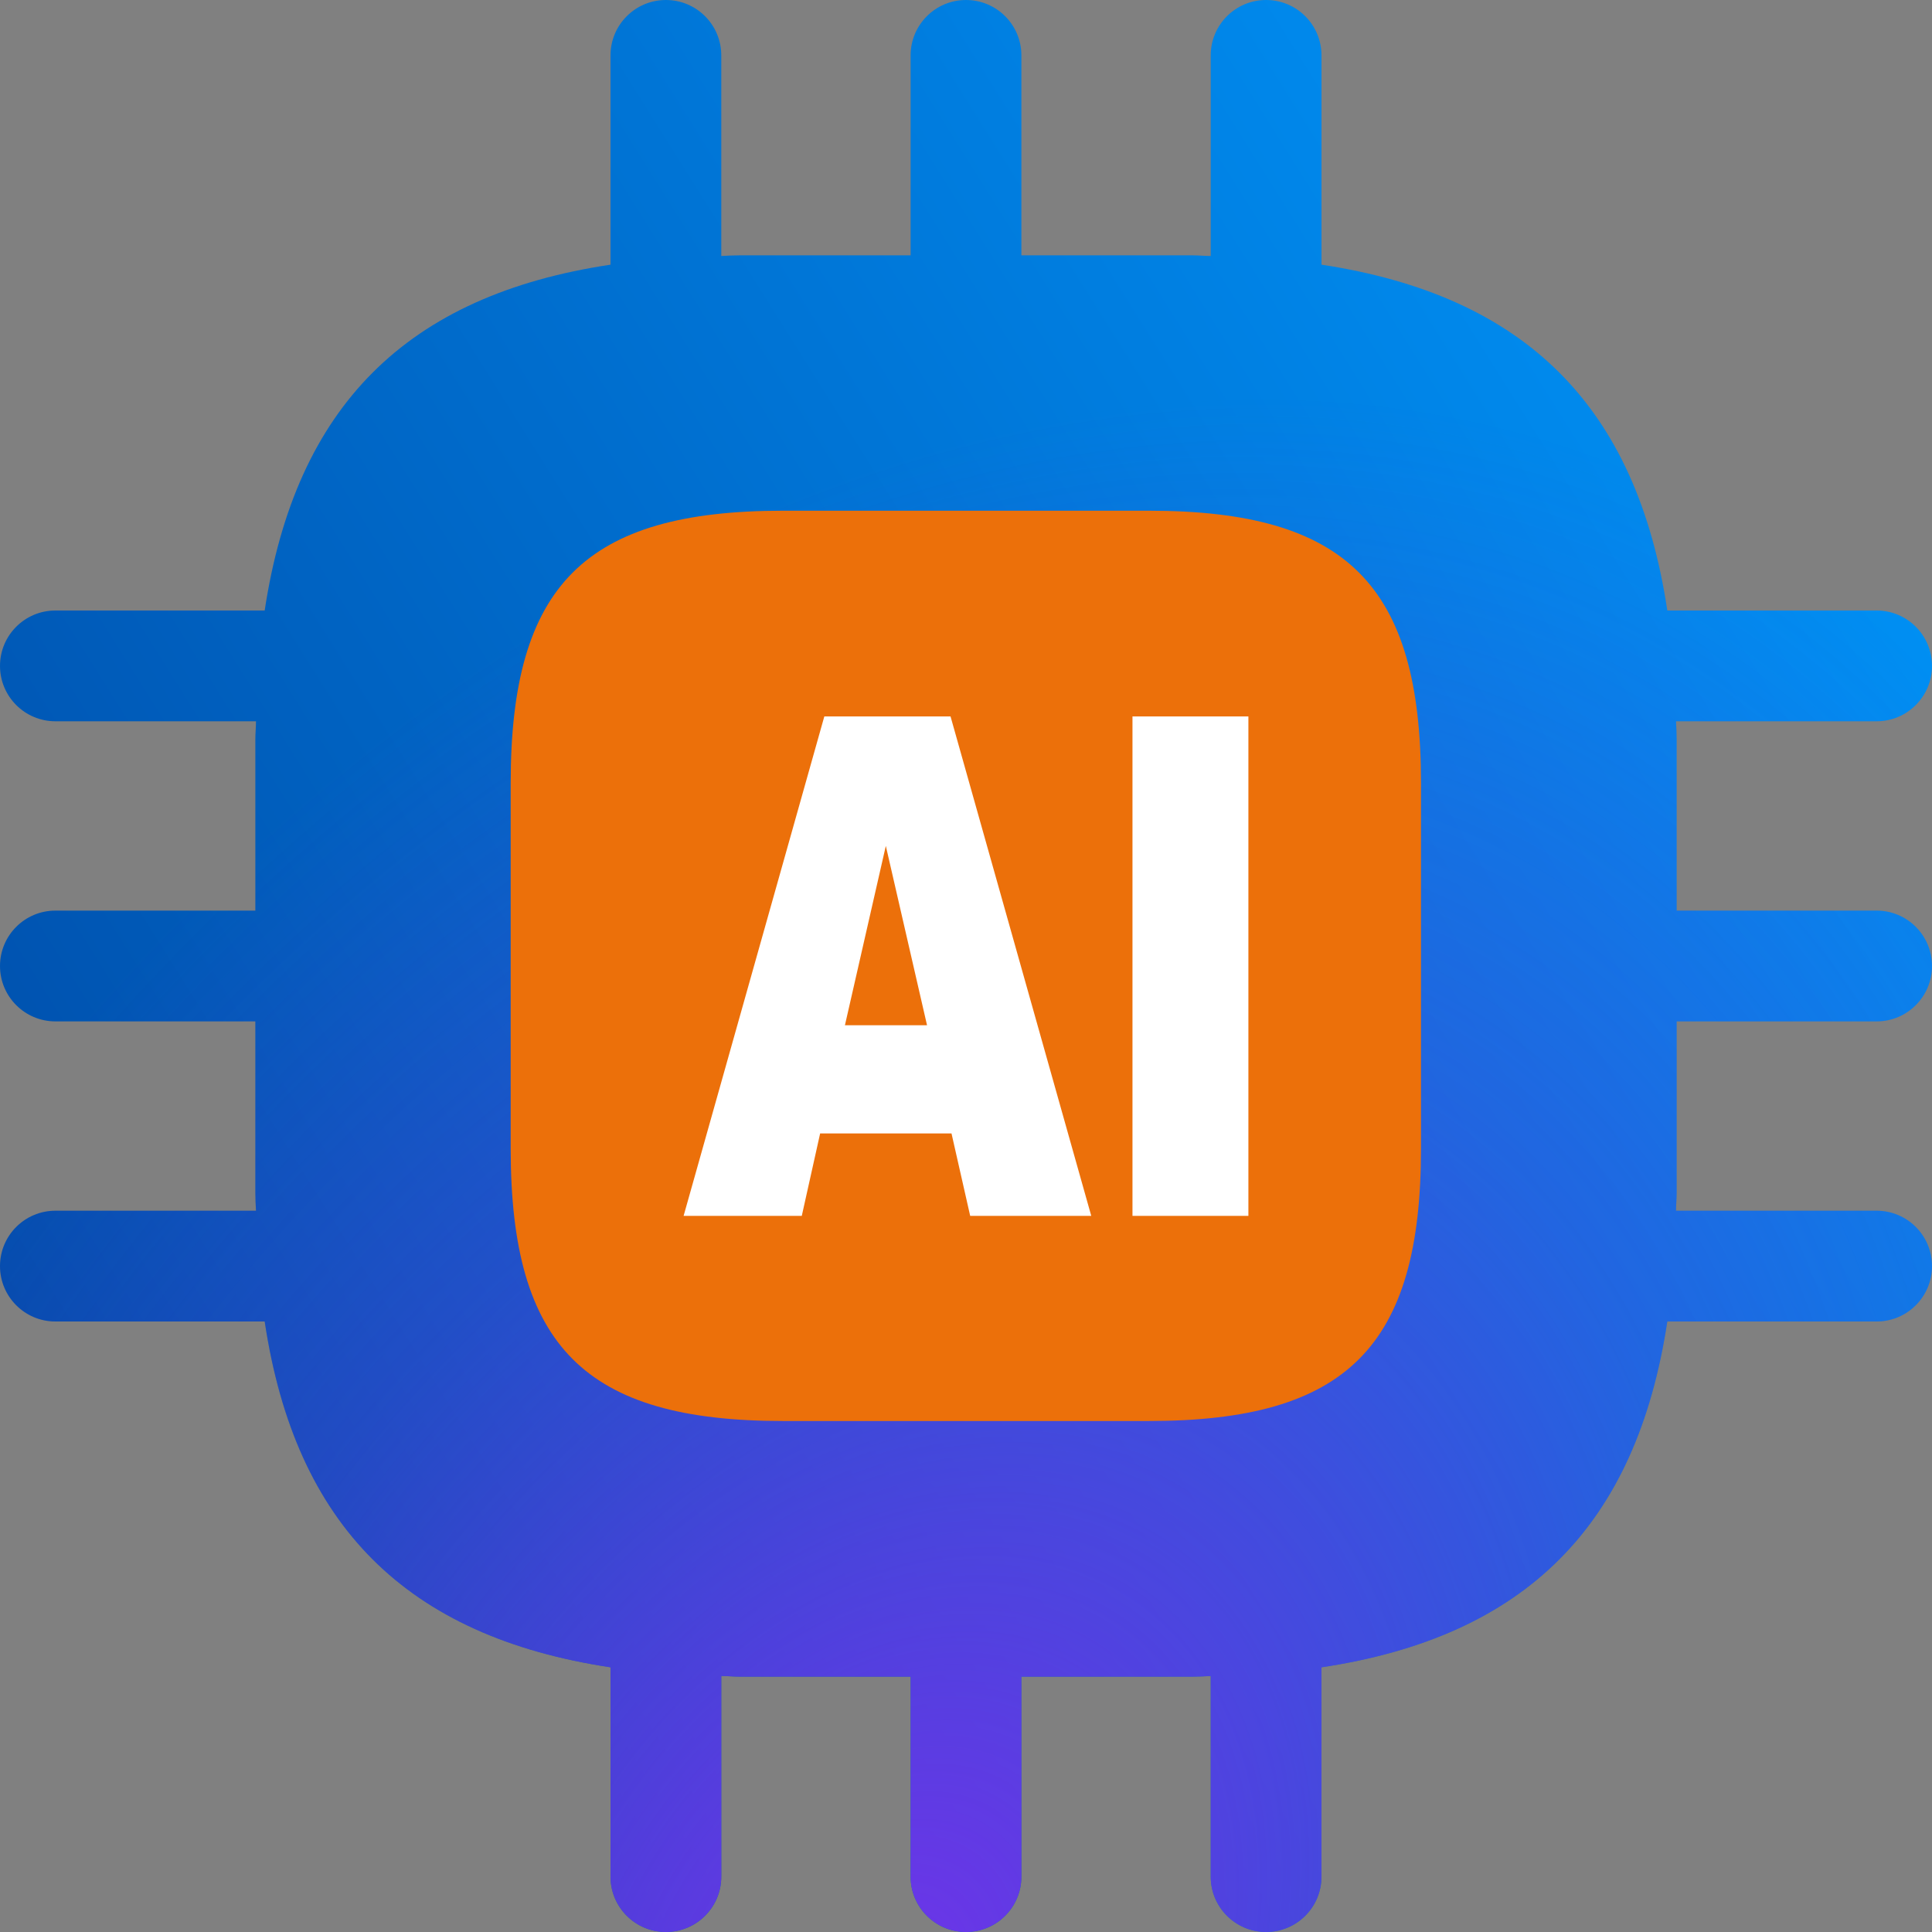
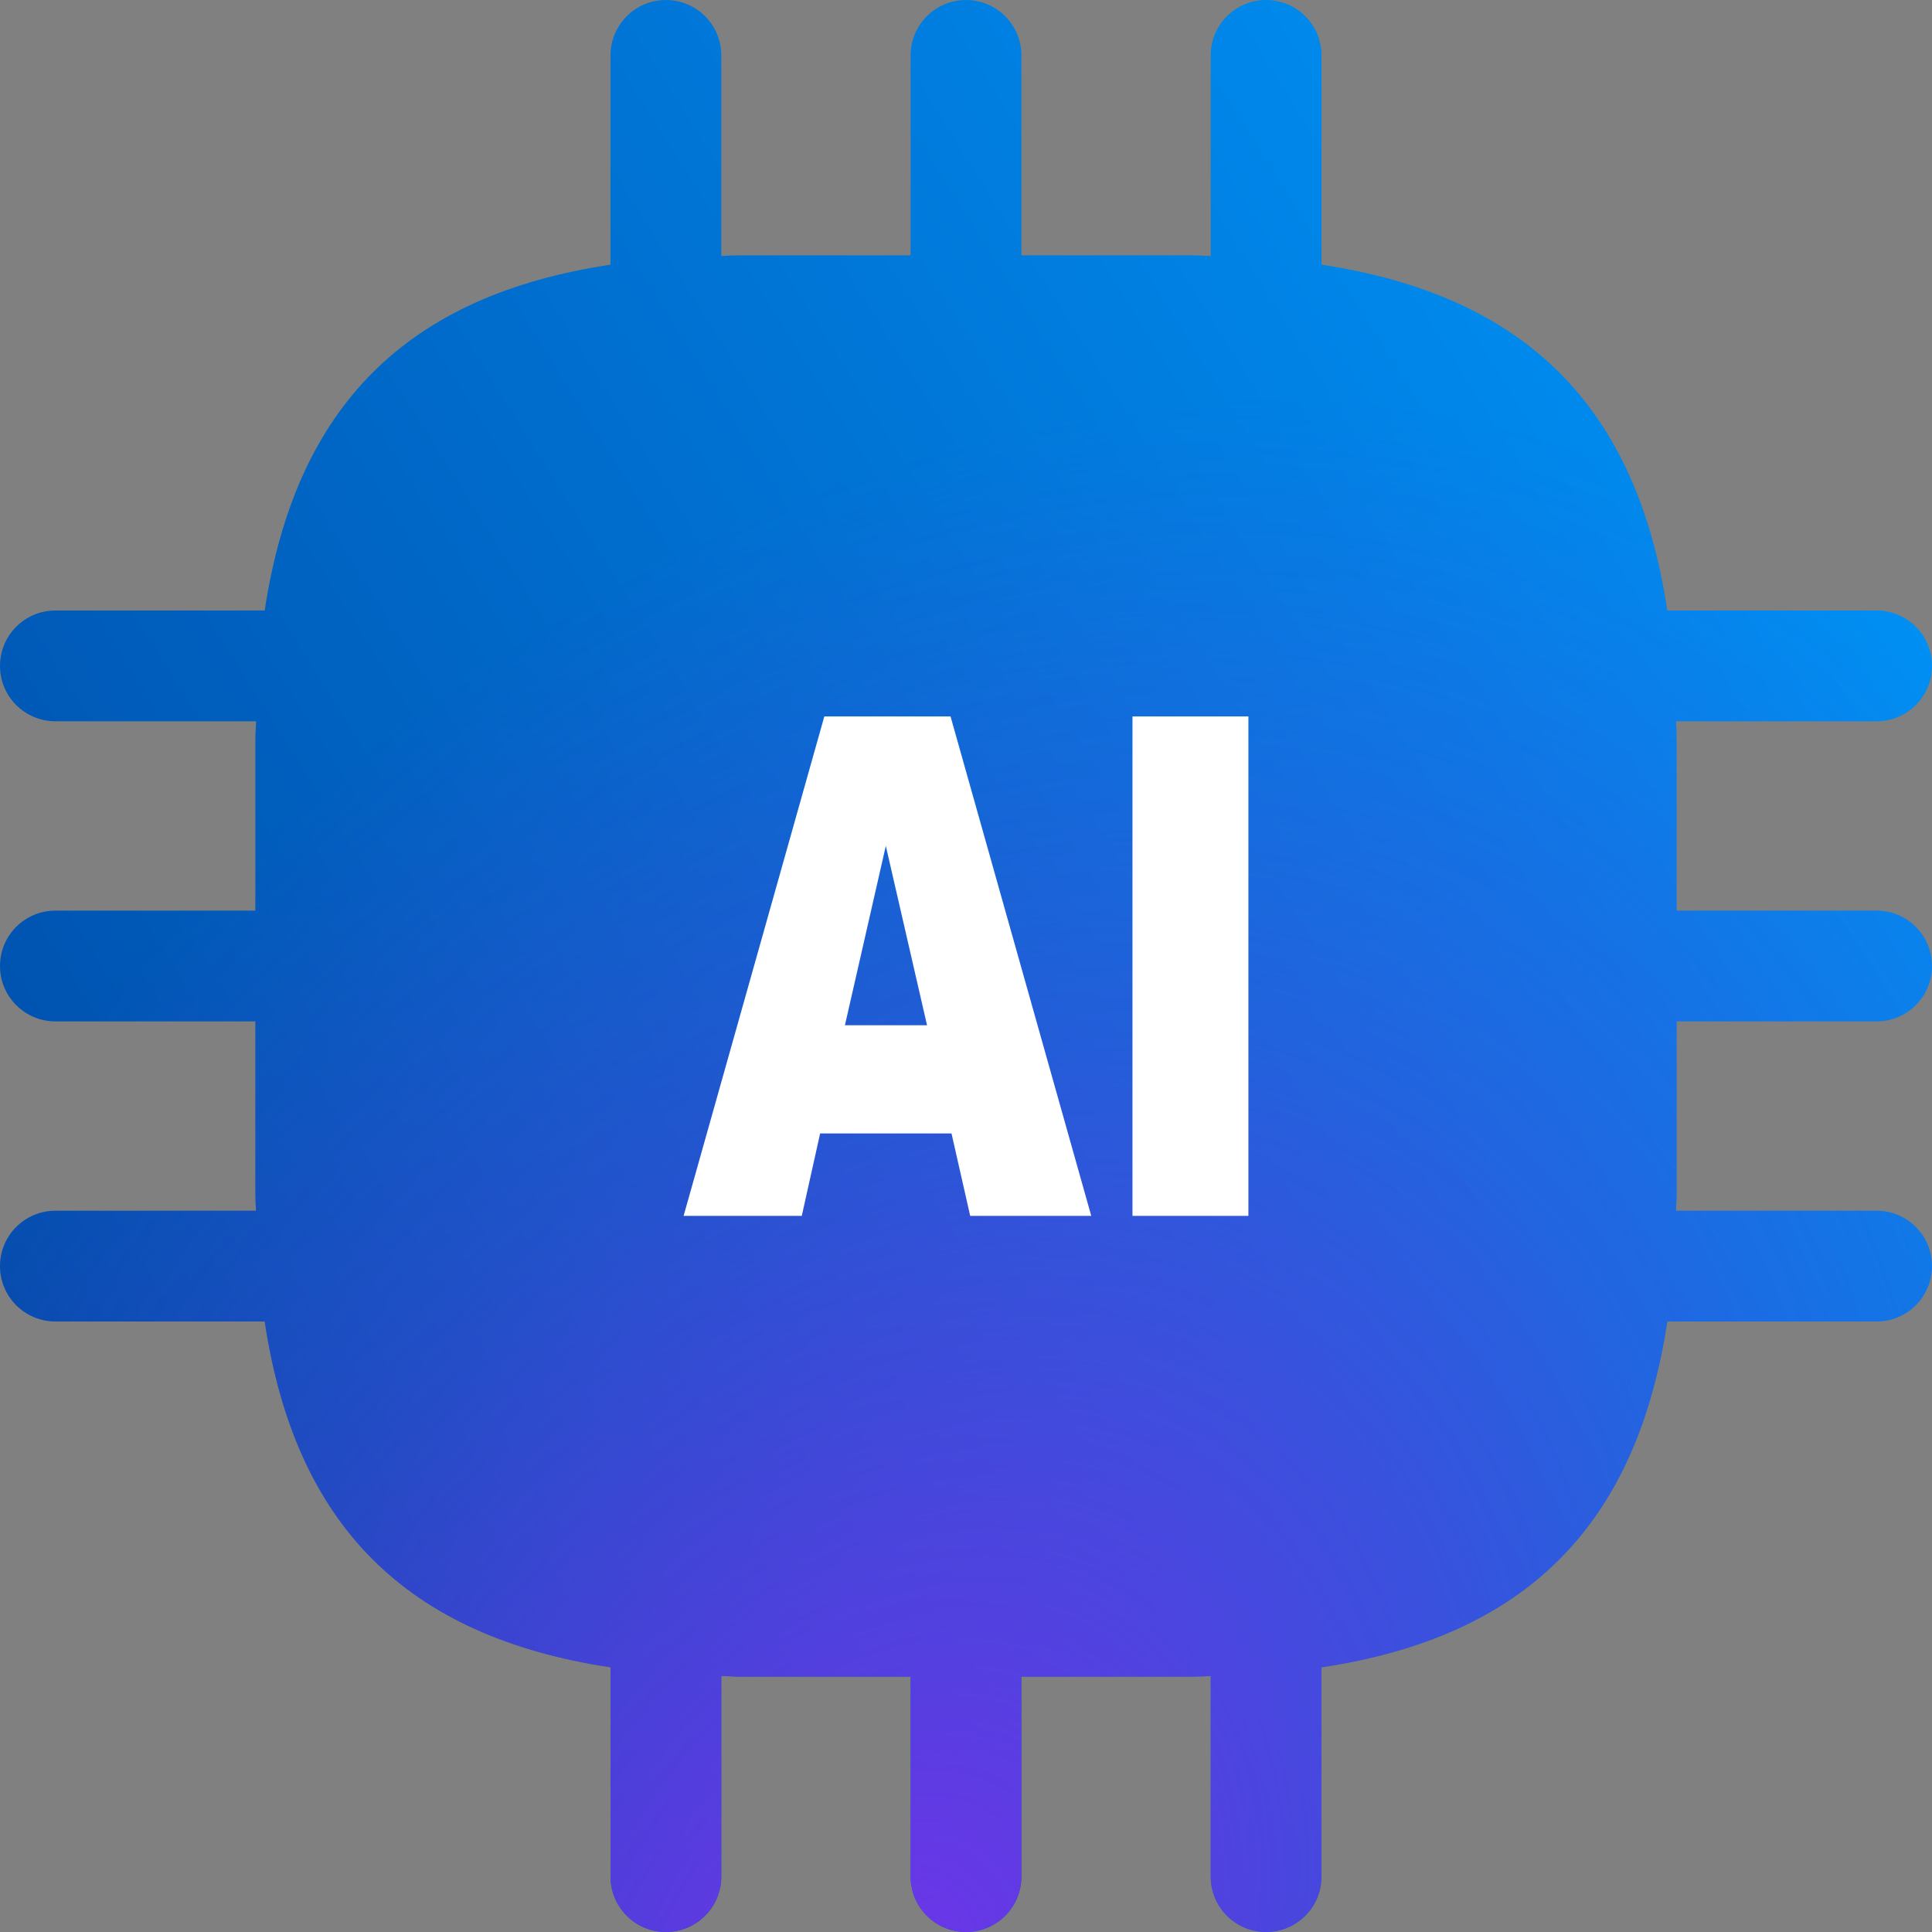
<svg xmlns="http://www.w3.org/2000/svg" width="90" height="90" viewBox="0 0 90 90" fill="none">
  <rect x="0" y="0" width="90" height="90" fill="#808080" stroke="none" />
  <path d="M78.105 47.58H87.42C88.845 47.58 90 46.425 90 45C90 43.575 88.845 42.42 87.42 42.42H78.105V34.44C78.105 34.155 78.09 33.885 78.075 33.6H87.42C88.845 33.6 90 32.445 90 31.02C90 29.595 88.845 28.44 87.42 28.44H77.67C76.245 18.945 71.07 13.77 61.56 12.33V2.58C61.56 1.155 60.405 0 58.98 0C57.555 0 56.4 1.155 56.4 2.58V11.925C56.115 11.925 55.845 11.895 55.56 11.895H47.58V2.58C47.58 1.155 46.425 0 45 0C43.575 0 42.42 1.155 42.42 2.58V11.895H34.44C34.155 11.895 33.885 11.91 33.6 11.925V2.58C33.6 1.155 32.445 0 31.02 0C29.595 0 28.44 1.155 28.44 2.58V12.33C18.945 13.755 13.77 18.93 12.33 28.44H2.58C1.155 28.44 0 29.595 0 31.02C0 32.445 1.155 33.6 2.58 33.6H11.925C11.925 33.885 11.895 34.155 11.895 34.44V42.42H2.58C1.155 42.42 0 43.575 0 45C0 46.425 1.155 47.58 2.58 47.58H11.895V55.56C11.895 55.845 11.91 56.115 11.925 56.4H2.58C1.155 56.4 0 57.555 0 58.98C0 60.405 1.155 61.56 2.58 61.56H12.33C13.755 71.055 18.93 76.23 28.44 77.67V87.42C28.44 88.845 29.595 90 31.02 90C32.445 90 33.6 88.845 33.6 87.42V78.075C33.885 78.075 34.155 78.105 34.44 78.105H42.42V87.42C42.42 88.845 43.575 90 45 90C46.425 90 47.58 88.845 47.58 87.42V78.105H55.56C55.845 78.105 56.115 78.09 56.4 78.075V87.42C56.4 88.845 57.555 90 58.98 90C60.405 90 61.56 88.845 61.56 87.42V77.67C71.055 76.245 76.23 71.07 77.67 61.56H87.42C88.845 61.56 90 60.405 90 58.98C90 57.555 88.845 56.4 87.42 56.4H78.075C78.075 56.115 78.105 55.845 78.105 55.56V47.58Z" fill="url(#paint0_linear_3432_55078)" />
  <path d="M78.105 47.58H87.42C88.845 47.58 90 46.425 90 45C90 43.575 88.845 42.42 87.42 42.42H78.105V34.44C78.105 34.155 78.09 33.885 78.075 33.6H87.42C88.845 33.6 90 32.445 90 31.02C90 29.595 88.845 28.44 87.42 28.44H77.67C76.245 18.945 71.07 13.77 61.56 12.33V2.58C61.56 1.155 60.405 0 58.98 0C57.555 0 56.4 1.155 56.4 2.58V11.925C56.115 11.925 55.845 11.895 55.56 11.895H47.58V2.58C47.58 1.155 46.425 0 45 0C43.575 0 42.42 1.155 42.42 2.58V11.895H34.44C34.155 11.895 33.885 11.91 33.6 11.925V2.58C33.6 1.155 32.445 0 31.02 0C29.595 0 28.44 1.155 28.44 2.58V12.33C18.945 13.755 13.77 18.93 12.33 28.44H2.58C1.155 28.44 0 29.595 0 31.02C0 32.445 1.155 33.6 2.58 33.6H11.925C11.925 33.885 11.895 34.155 11.895 34.44V42.42H2.58C1.155 42.42 0 43.575 0 45C0 46.425 1.155 47.58 2.58 47.58H11.895V55.56C11.895 55.845 11.91 56.115 11.925 56.4H2.58C1.155 56.4 0 57.555 0 58.98C0 60.405 1.155 61.56 2.58 61.56H12.33C13.755 71.055 18.93 76.23 28.44 77.67V87.42C28.44 88.845 29.595 90 31.02 90C32.445 90 33.6 88.845 33.6 87.42V78.075C33.885 78.075 34.155 78.105 34.44 78.105H42.42V87.42C42.42 88.845 43.575 90 45 90C46.425 90 47.58 88.845 47.58 87.42V78.105H55.56C55.845 78.105 56.115 78.09 56.4 78.075V87.42C56.4 88.845 57.555 90 58.98 90C60.405 90 61.56 88.845 61.56 87.42V77.67C71.055 76.245 76.23 71.07 77.67 61.56H87.42C88.845 61.56 90 60.405 90 58.98C90 57.555 88.845 56.4 87.42 56.4H78.075C78.075 56.115 78.105 55.845 78.105 55.56V47.58Z" fill="url(#paint1_radial_3432_55078)" />
-   <path d="M53.515 23.791H36.47C27.258 23.791 23.79 27.259 23.79 36.471V53.516C23.79 62.728 27.258 66.196 36.47 66.196H53.515C62.727 66.196 66.195 62.728 66.195 53.516V36.471C66.195 27.259 62.727 23.791 53.515 23.791Z" fill="#EC700A" />
  <path d="M38.4 33.375L31.845 56.64H37.35L38.205 52.8H44.325L45.195 56.64H50.835L44.28 33.375H38.4ZM39.36 47.76L41.265 39.405L43.185 47.76H39.36ZM58.155 33.375V56.64H52.755V33.375H58.155Z" fill="white" />
  <defs>
    <linearGradient id="paint0_linear_3432_55078" x1="90" y1="-1.9541e-06" x2="-45.13" y2="84.785" gradientUnits="userSpaceOnUse">
      <stop stop-color="#009AFF" />
      <stop offset="1" stop-color="#002A83" />
    </linearGradient>
    <radialGradient id="paint1_radial_3432_55078" cx="0" cy="0" r="1" gradientUnits="userSpaceOnUse" gradientTransform="translate(41.138 93.833) rotate(-151.347) scale(57.548 80.217)">
      <stop stop-color="#7034EA" />
      <stop offset="0.615" stop-color="#7034EA" stop-opacity="0.3" />
      <stop offset="1" stop-color="#7034EA" stop-opacity="0" />
    </radialGradient>
  </defs>
</svg>